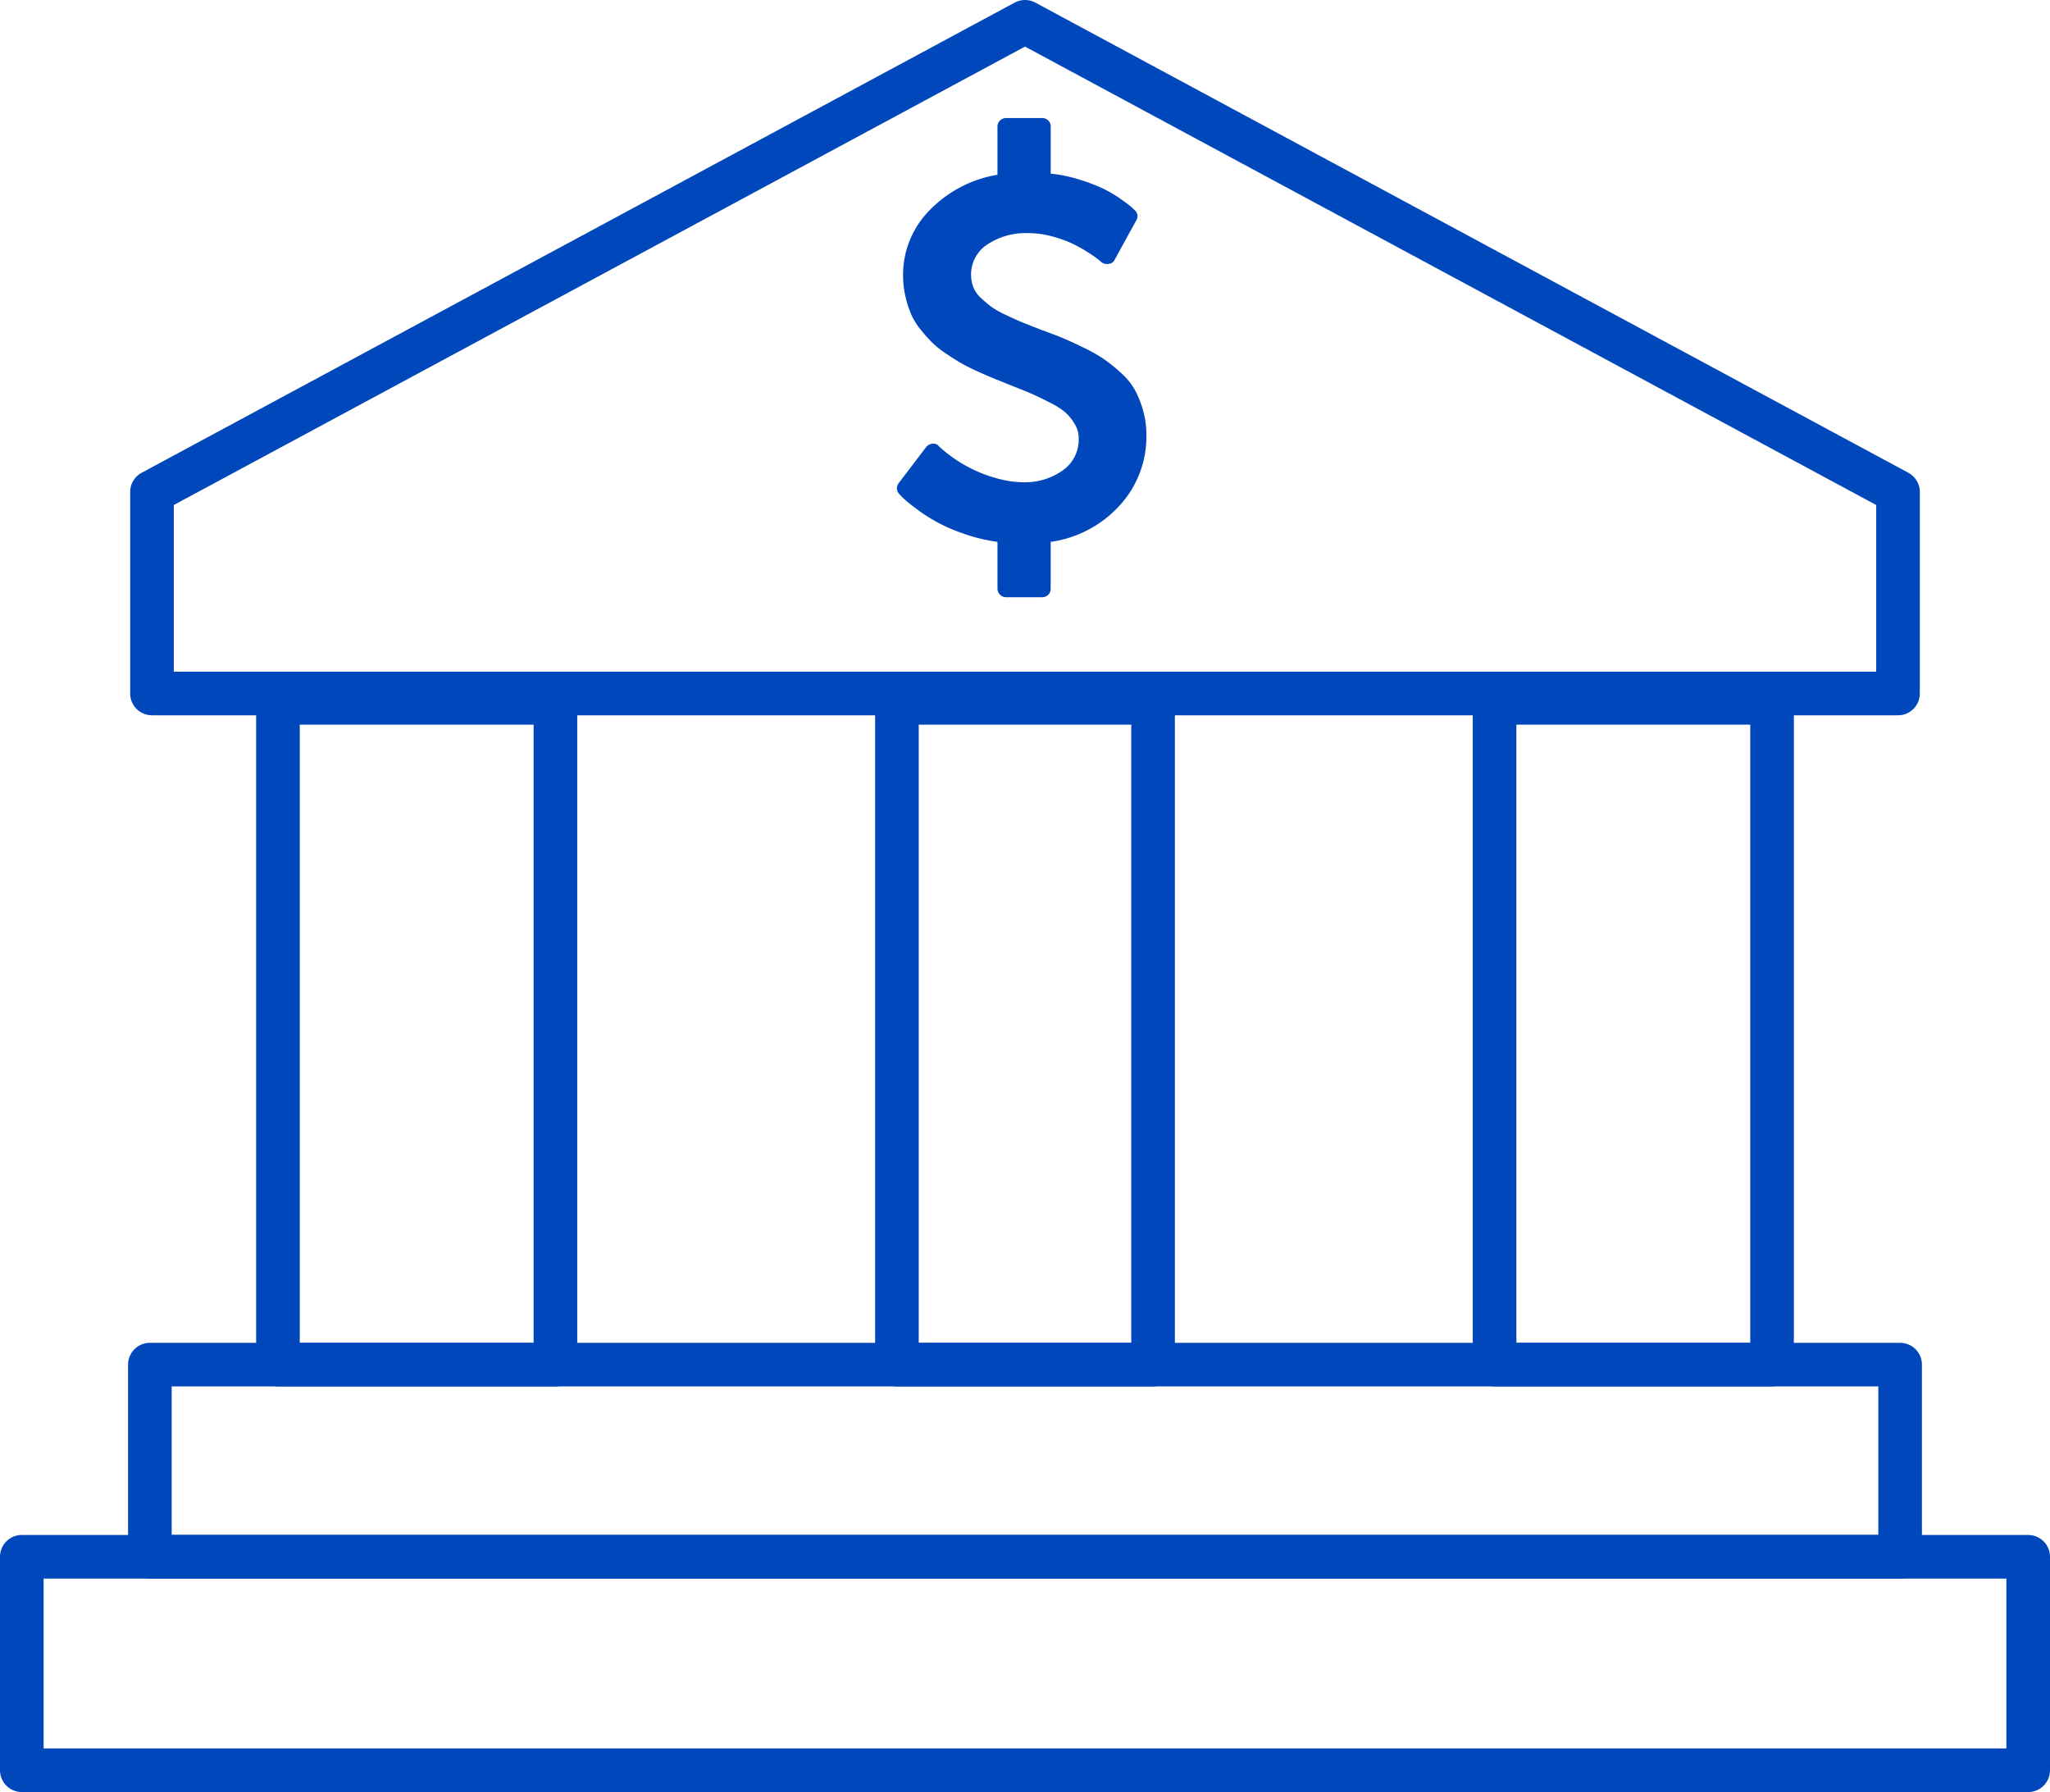
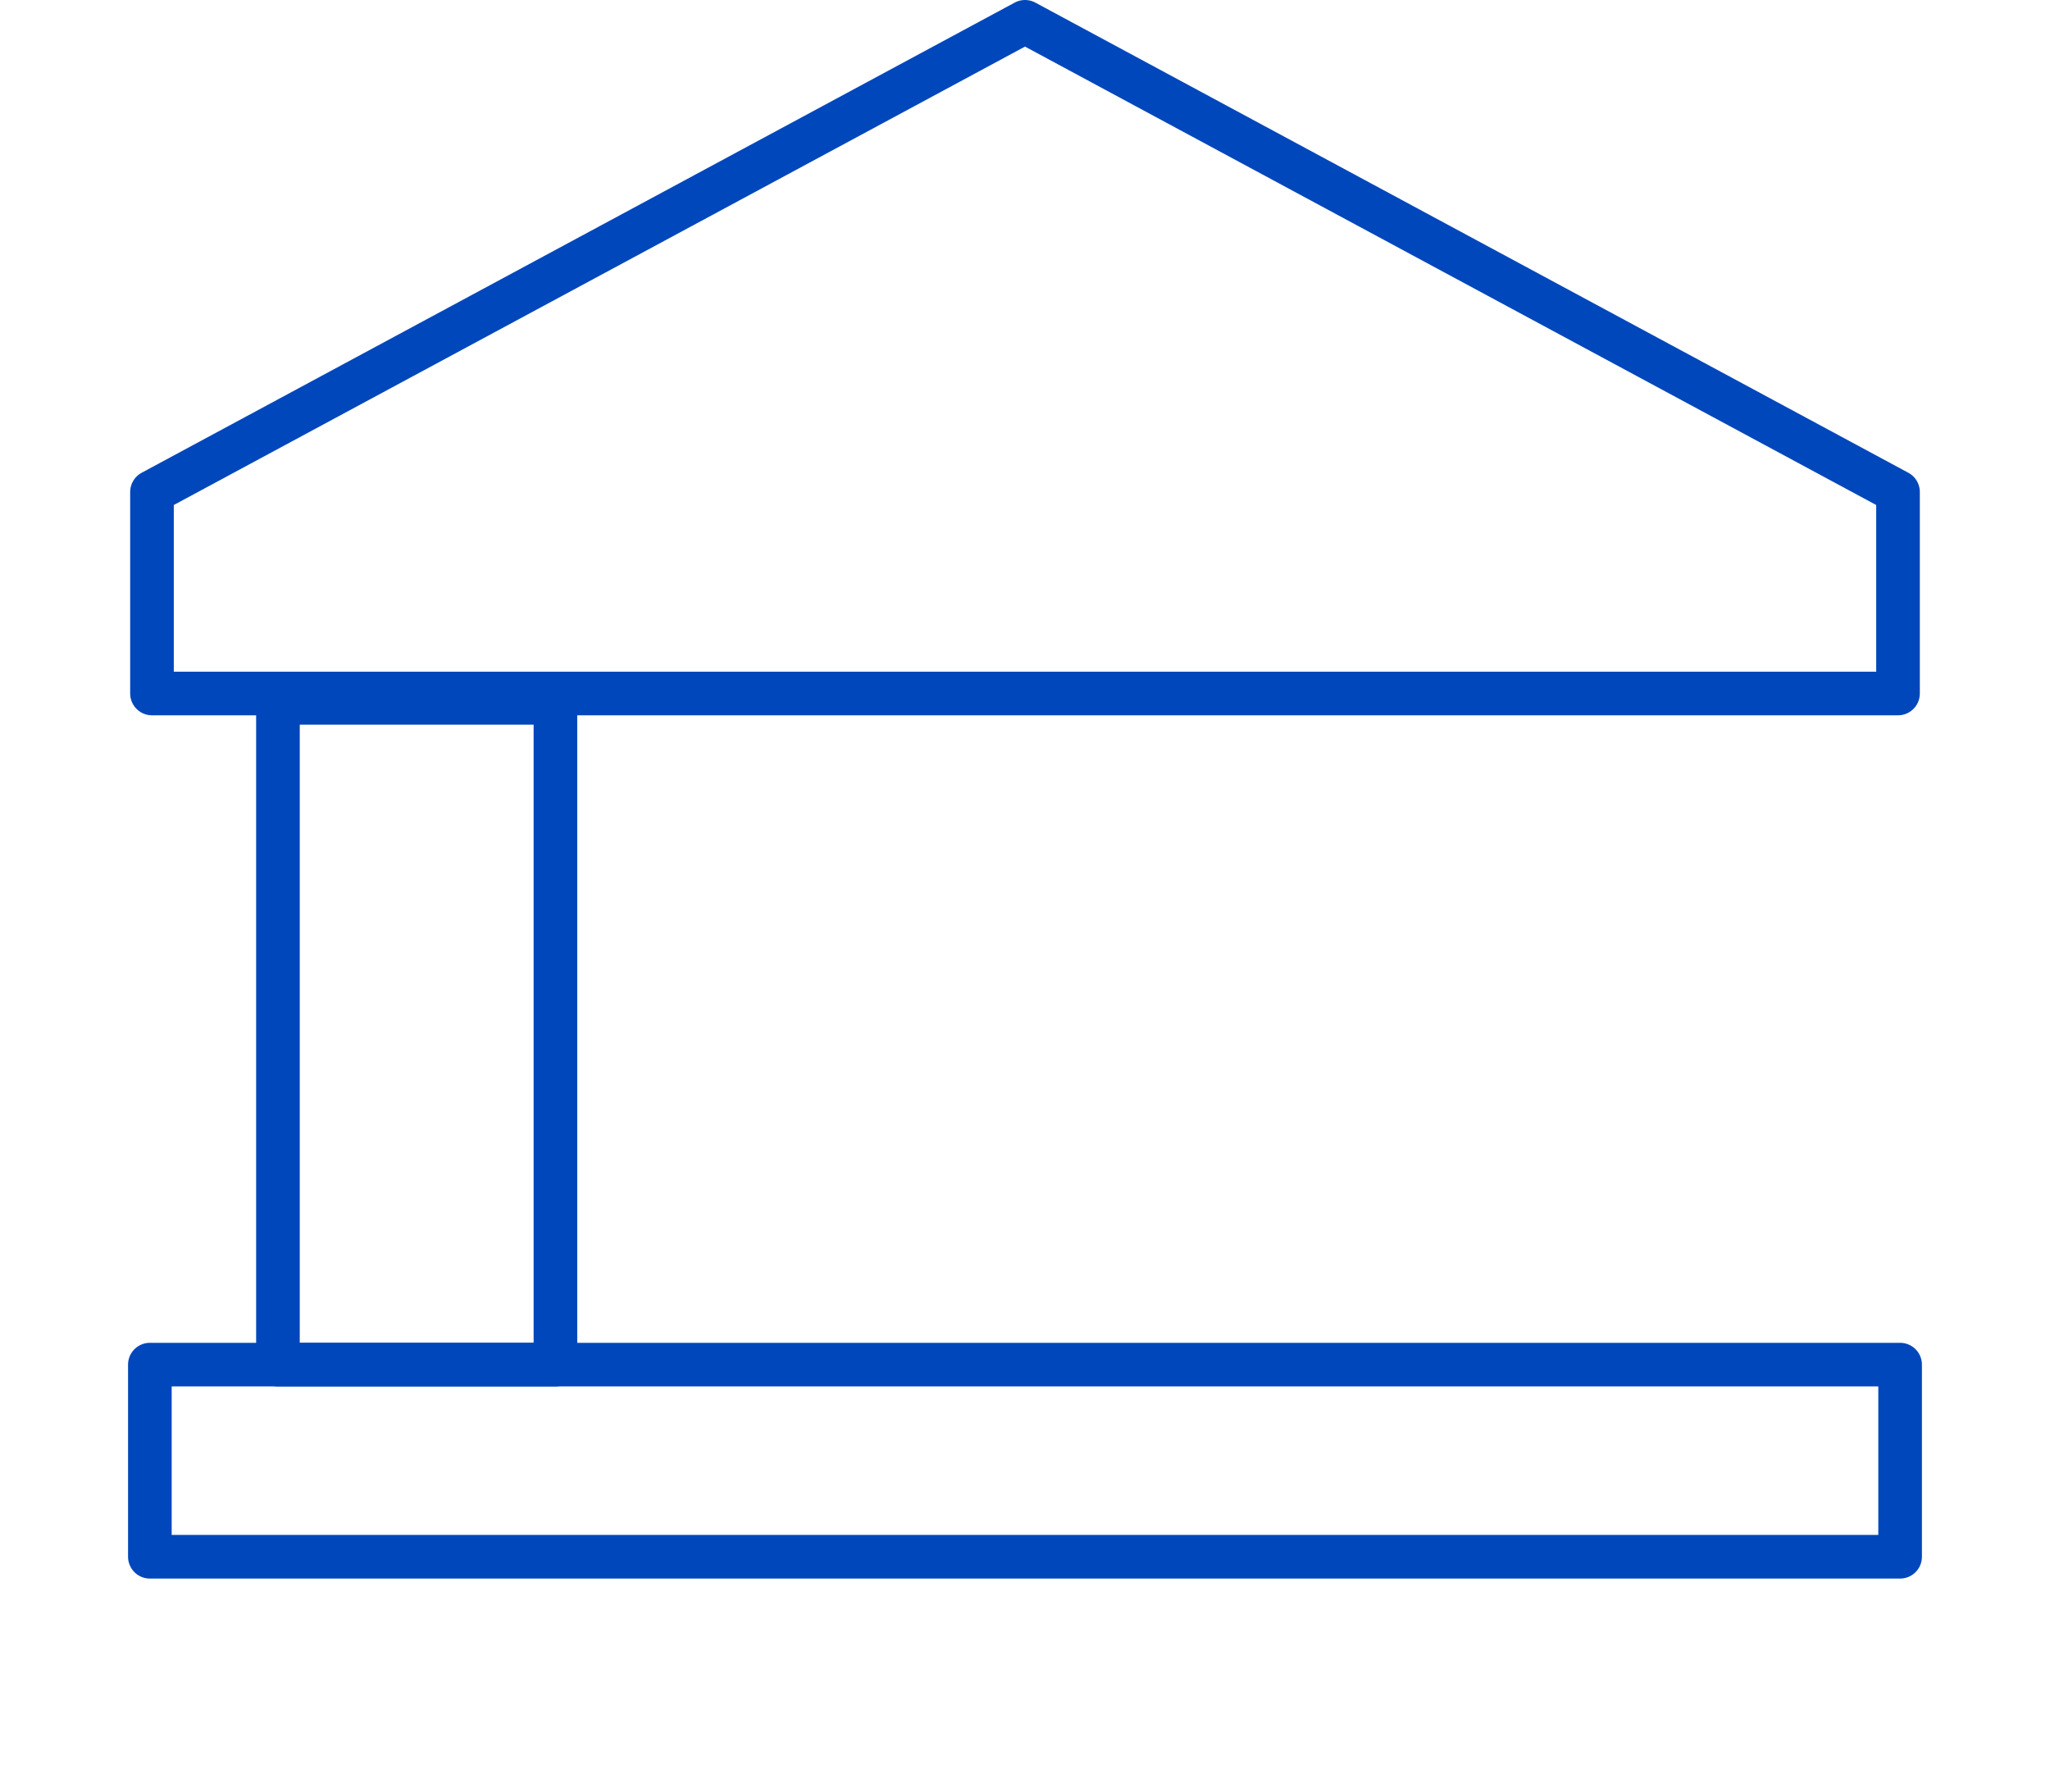
<svg xmlns="http://www.w3.org/2000/svg" width="98.693" height="86.261" viewBox="0 0 98.693 86.261">
  <g id="farm_finance" transform="translate(-0.144 -1.95)">
    <path id="Path_24117" data-name="Path 24117" d="M45.03,3,3,25.631v9.7H87.059v-9.7Z" transform="translate(4.461)" fill="rgba(0,0,0,0)" stroke="#0047bb" stroke-linecap="round" stroke-linejoin="round" stroke-miterlimit="10" stroke-width="2.1" />
-     <rect id="Rectangle_9553" data-name="Rectangle 9553" width="12.331" height="31.855" transform="translate(43.325 35.781)" fill="rgba(0,0,0,0)" stroke="#0047bb" stroke-linecap="round" stroke-linejoin="round" stroke-miterlimit="10" stroke-width="2.1" />
-     <rect id="Rectangle_9554" data-name="Rectangle 9554" width="13.359" height="31.855" transform="translate(72.097 35.781)" fill="rgba(0,0,0,0)" stroke="#0047bb" stroke-linecap="round" stroke-linejoin="round" stroke-miterlimit="10" stroke-width="2.1" />
    <rect id="Rectangle_9555" data-name="Rectangle 9555" width="13.359" height="31.855" transform="translate(13.525 35.781)" fill="rgba(0,0,0,0)" stroke="#0047bb" stroke-linecap="round" stroke-linejoin="round" stroke-miterlimit="10" stroke-width="2.1" />
    <rect id="Rectangle_9556" data-name="Rectangle 9556" width="84.262" height="9.248" transform="translate(7.359 67.636)" fill="rgba(0,0,0,0)" stroke="#0047bb" stroke-linecap="round" stroke-linejoin="round" stroke-miterlimit="10" stroke-width="2.1" />
-     <rect id="Rectangle_9557" data-name="Rectangle 9557" width="96.593" height="10.276" transform="translate(1.194 76.885)" fill="rgba(0,0,0,0)" stroke="#0047bb" stroke-linecap="round" stroke-linejoin="round" stroke-miterlimit="10" stroke-width="2.1" />
-     <path id="Path_24118" data-name="Path 24118" d="M134.451,14.042a4.652,4.652,0,0,0-.4-.984,3.331,3.331,0,0,0-.682-.818,8.145,8.145,0,0,0-.8-.643,7.779,7.779,0,0,0-.972-.547q-.617-.3-.978-.451t-1.043-.4q-.6-.232-.9-.354t-.779-.348a4.538,4.538,0,0,1-.721-.4,5.663,5.663,0,0,1-.508-.425,1.449,1.449,0,0,1-.38-.534,1.731,1.731,0,0,1,.663-2.046,3.346,3.346,0,0,1,2-.553,4.289,4.289,0,0,1,1.1.148,5.756,5.756,0,0,1,.959.335,6.661,6.661,0,0,1,.753.412q.354.225.5.341c.1.077.161.129.187.154a.41.41,0,0,0,.347.09.351.351,0,0,0,.3-.206L134.13,4.93a.372.372,0,0,0-.064-.489c-.052-.051-.116-.111-.193-.18s-.244-.193-.5-.373a6.213,6.213,0,0,0-.817-.483,8.264,8.264,0,0,0-1.12-.431,7.139,7.139,0,0,0-1.422-.3V.412A.4.4,0,0,0,129.6,0h-1.738a.4.4,0,0,0-.29.122.4.4,0,0,0-.122.29V2.729a5.889,5.889,0,0,0-3.282,1.725,4.4,4.4,0,0,0-1.261,3.115,4.469,4.469,0,0,0,.11,1,5.138,5.138,0,0,0,.27.856,3.148,3.148,0,0,0,.457.747,8,8,0,0,0,.56.631,4.545,4.545,0,0,0,.689.547q.425.283.727.457t.8.4q.5.225.792.341t.792.322q.695.27,1.03.418t.85.412a3.526,3.526,0,0,1,.753.483,2.42,2.42,0,0,1,.431.541,1.3,1.3,0,0,1,.193.682,1.8,1.8,0,0,1-.792,1.57,3.12,3.12,0,0,1-1.834.554,4.5,4.5,0,0,1-.952-.1,6.724,6.724,0,0,1-3.128-1.609l-.026-.026a.319.319,0,0,0-.309-.116.4.4,0,0,0-.3.155l-1.32,1.734a.391.391,0,0,0,.026.528q.064.077.225.232a7.452,7.452,0,0,0,.6.483A7.9,7.9,0,0,0,125.81,20a8.126,8.126,0,0,0,1.641.4v2.252a.417.417,0,0,0,.412.412H129.6a.4.4,0,0,0,.412-.412V20.4a5.526,5.526,0,0,0,3.327-1.757,4.9,4.9,0,0,0,1.281-3.391,4.233,4.233,0,0,0-.169-1.21Z" transform="translate(-79.286 7.633)" fill="#0047bb" />
  </g>
</svg>